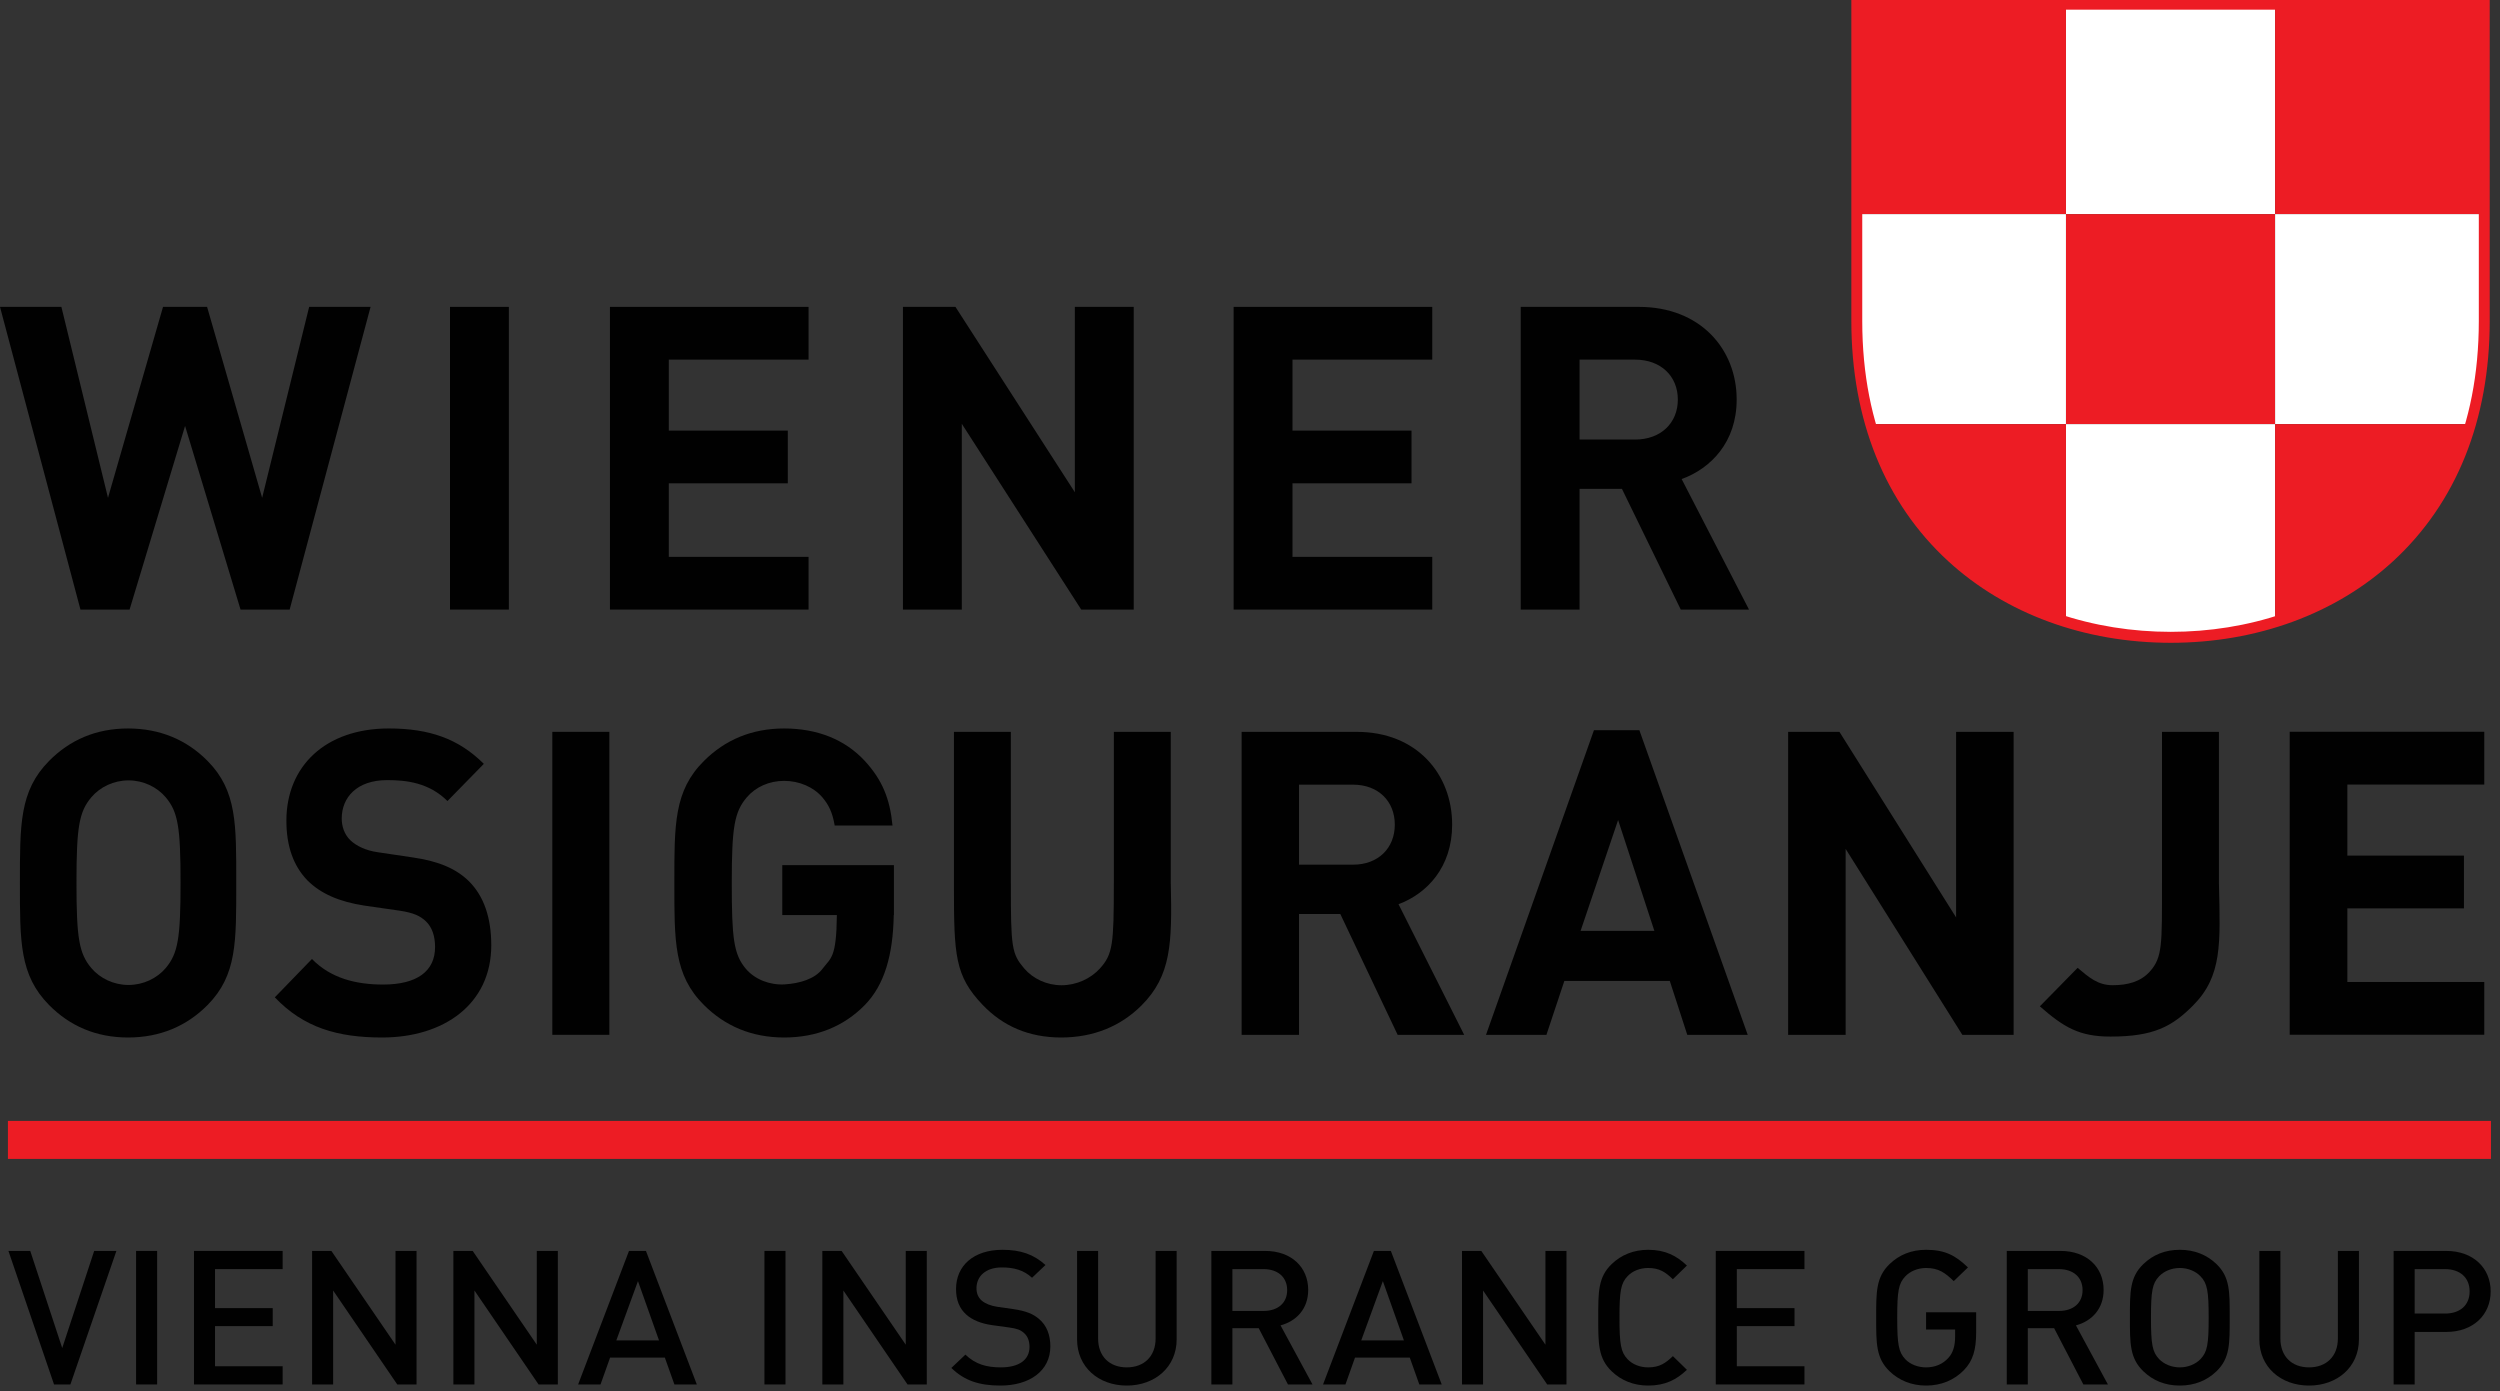
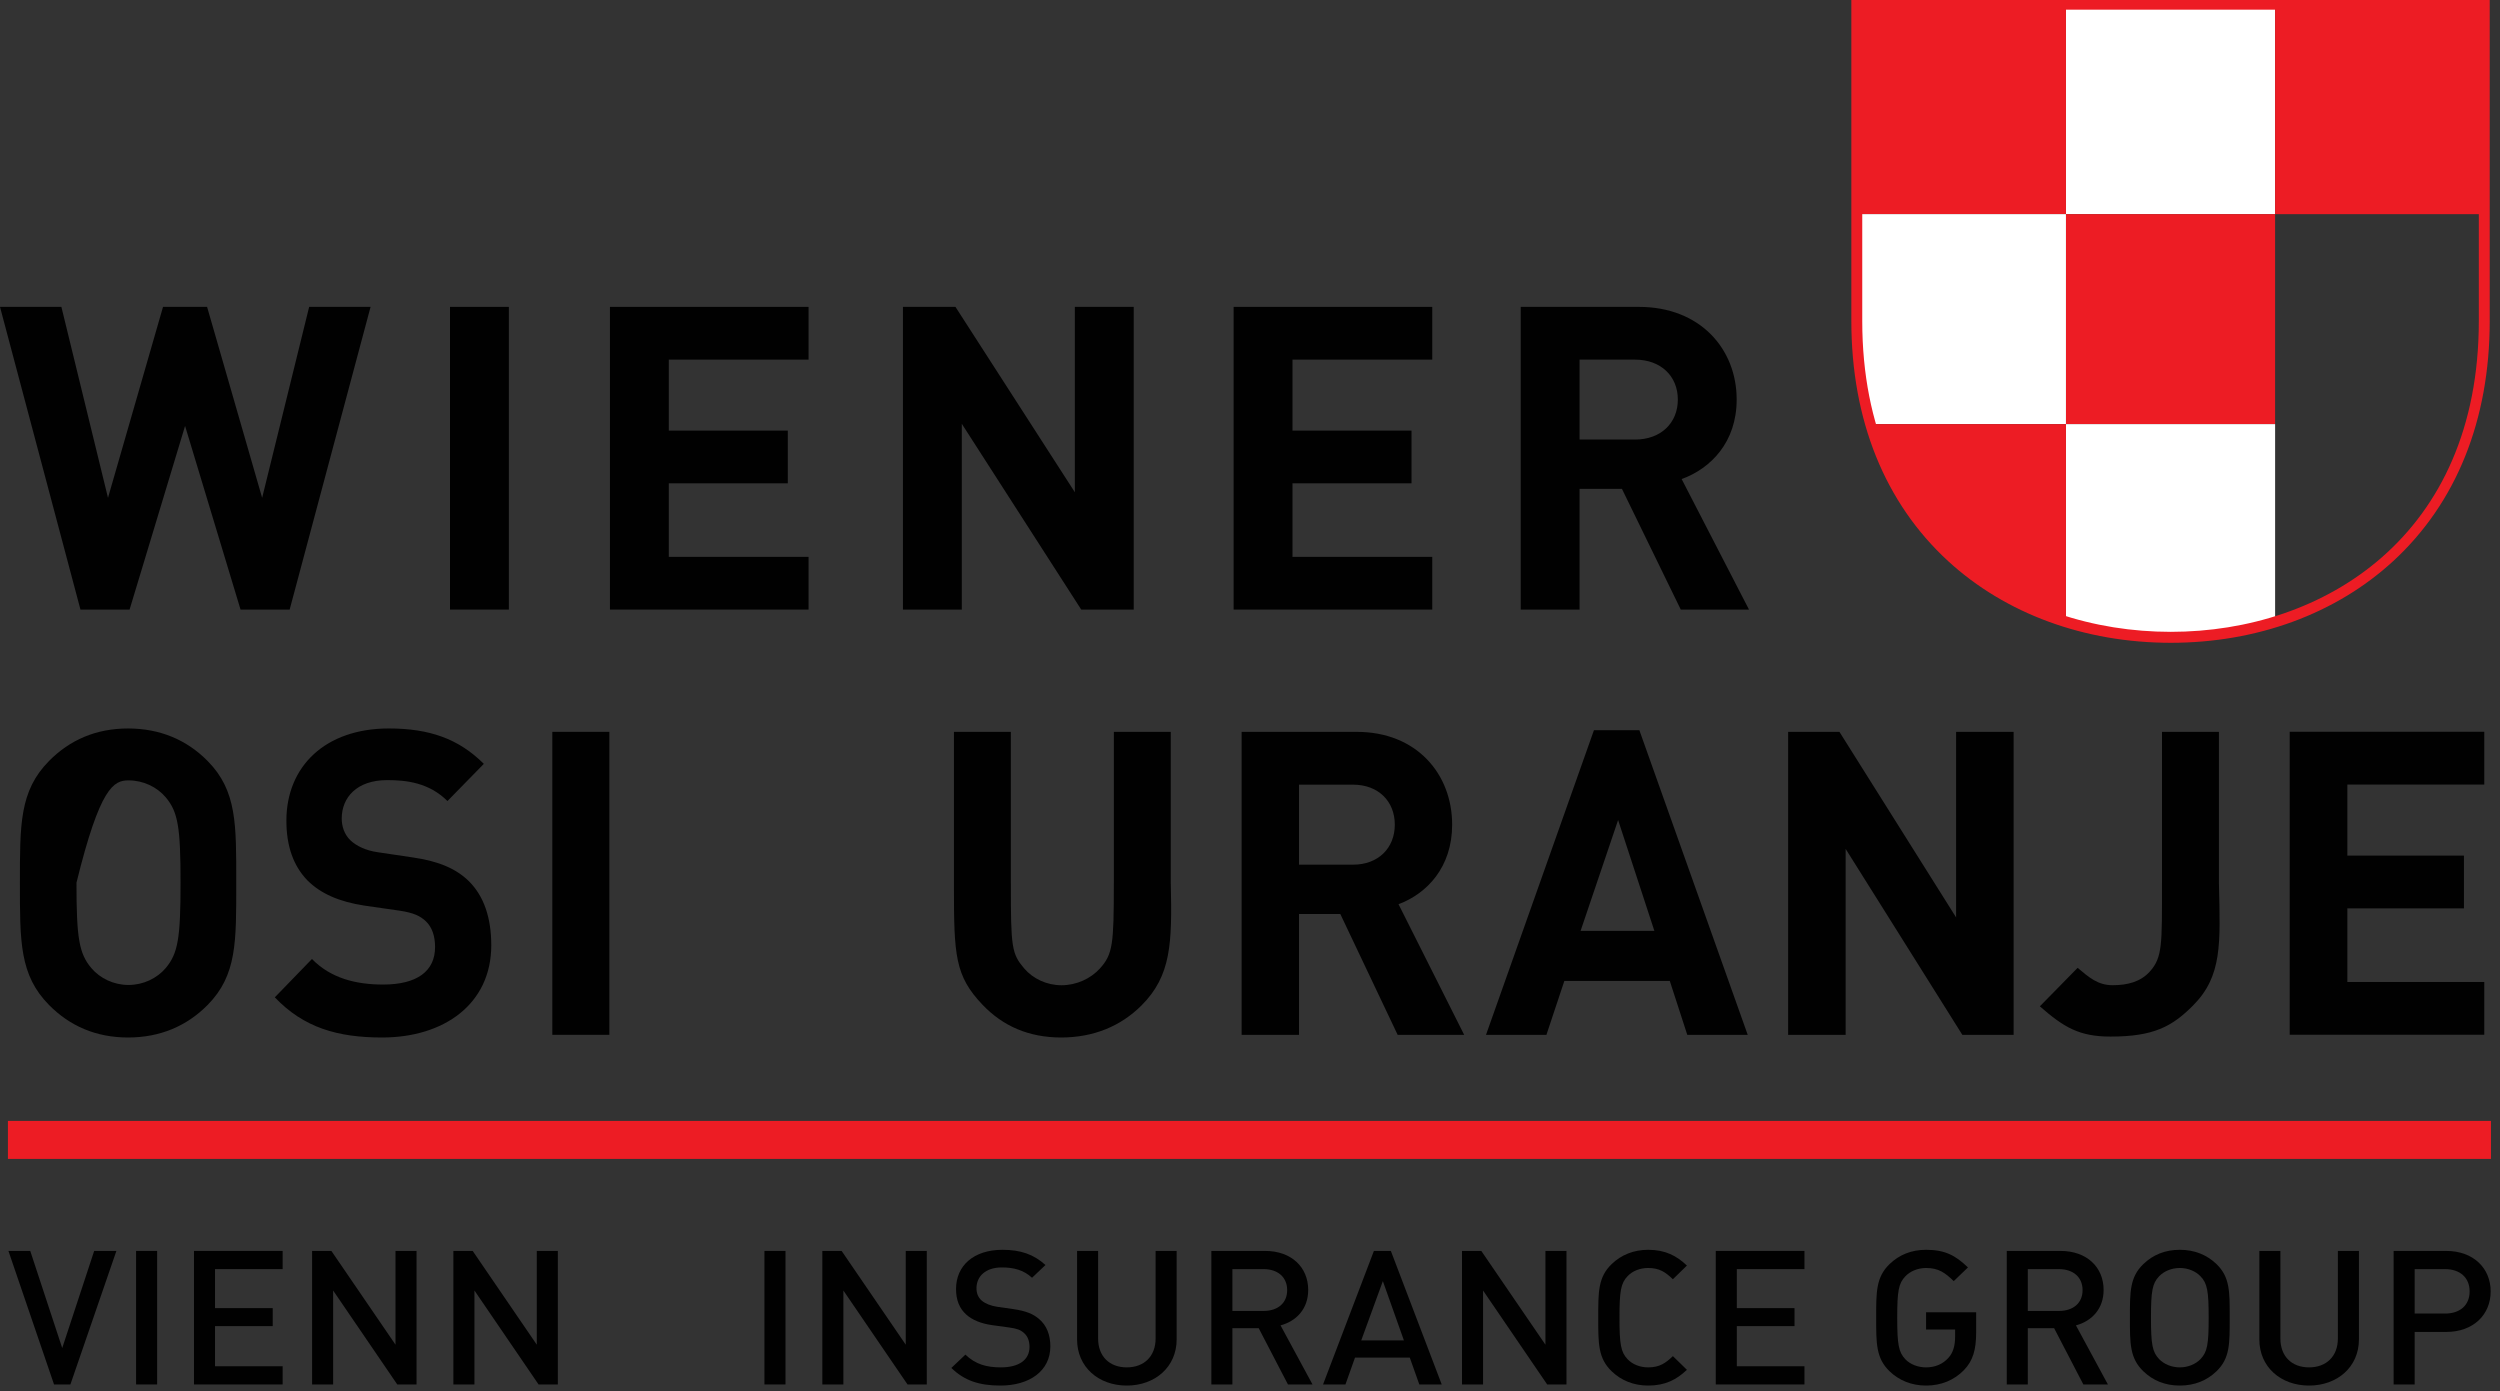
<svg xmlns="http://www.w3.org/2000/svg" width="100%" height="100%" viewBox="0 0 248 138" version="1.1" xml:space="preserve" style="fill-rule:evenodd;clip-rule:evenodd;stroke-linejoin:round;stroke-miterlimit:2;">
  <rect x="0" y="0" width="248" height="138" fill="#333333" stroke="none" />
  <g transform="matrix(1,0,0,1,-996.077,-3517.52)">
    <g transform="matrix(1,0,0,4.893,0,0)">
      <g transform="matrix(0.541,0,0,0.111,996.077,718.862)">
        <rect x="82.513" y="56.287" width="10.792" height="55.288" style="fill:rgb(1,1,1);" />
        <path d="M320.703,111.574L308.355,87.737C313.71,85.799 318.443,80.982 318.443,73.216C318.443,63.977 311.767,56.287 300.509,56.287L278.845,56.287L278.845,111.574L289.638,111.574L289.638,89.526L297.406,89.526L308.193,111.574L320.703,111.574ZM307.656,73.216C307.656,77.491 304.547,80.519 299.814,80.519L289.638,80.519L289.638,65.922L299.814,65.922C304.546,65.922 307.656,68.944 307.656,73.216" style="fill:rgb(1,1,1);" />
        <path d="M67.949,56.287L56.688,56.287L48.067,91.16L37.972,56.287L29.893,56.287L19.802,91.16L11.257,56.287L0,56.287L14.754,111.574L23.76,111.574L33.935,78.031L44.108,111.574L53.112,111.574L67.949,56.287Z" style="fill:rgb(1,1,1);fill-rule:nonzero;" />
        <path d="M148.261,111.574L148.261,101.947L122.635,101.947L122.635,88.513L144.456,88.513L144.456,78.885L122.635,78.885L122.635,65.922L148.261,65.922L148.261,56.287L111.843,56.287L111.843,111.574L148.261,111.574Z" style="fill:rgb(1,1,1);fill-rule:nonzero;" />
        <path d="M207.886,111.574L207.886,56.287L197.089,56.287L197.089,90.144L175.196,56.287L165.567,56.287L165.567,111.574L176.361,111.574L176.361,77.643L198.259,111.574L207.886,111.574Z" style="fill:rgb(1,1,1);fill-rule:nonzero;" />
        <path d="M262.625,111.574L262.625,101.947L236.995,101.947L236.995,88.513L258.822,88.513L258.822,78.885L236.995,78.885L236.995,65.922L262.625,65.922L262.625,56.287L226.205,56.287L226.205,111.574L262.625,111.574Z" style="fill:rgb(1,1,1);fill-rule:nonzero;" />
        <path d="M303.351,170.254L289.824,170.254L296.703,150.014L303.351,170.254ZM320.469,189.246L300.599,133.601L292.273,133.601L272.48,189.246L283.56,189.246L286.845,179.398L306.179,179.398L309.386,189.246L320.469,189.246Z" style="fill:rgb(1,1,1);" />
        <path d="M90.082,172.889C90.082,167.977 88.788,163.924 85.913,161.121C83.64,158.937 80.536,157.537 75.612,156.832L69.251,155.891C67.055,155.58 65.311,154.723 64.253,153.713C63.115,152.621 62.661,151.143 62.661,149.738C62.661,145.918 65.39,142.722 70.992,142.722C74.551,142.722 78.643,143.187 82.05,146.542L88.715,139.752C84.095,135.158 78.719,133.288 71.297,133.288C59.629,133.288 52.514,140.224 52.514,150.129C52.514,154.806 53.806,158.39 56.375,161.04C58.8,163.456 62.208,164.944 66.827,165.644L73.342,166.578C75.841,166.965 77.05,167.516 78.112,168.529C79.247,169.613 79.777,171.254 79.777,173.207C79.777,177.648 76.447,180.062 70.235,180.062C65.235,180.062 60.619,178.892 57.205,175.392L50.391,182.398C55.694,187.937 61.902,189.732 70.085,189.732C81.371,189.732 90.082,183.646 90.082,172.889" style="fill:rgb(1,1,1);fill-rule:nonzero;" />
        <rect x="101.275" y="133.906" width="10.458" height="55.338" style="fill:rgb(1,1,1);" />
        <path d="M268.476,189.246L256.439,165.387C261.66,163.448 266.273,158.627 266.273,150.854C266.273,141.606 259.765,133.909 248.791,133.909L227.67,133.909L227.67,189.247L238.192,189.247L238.192,167.179L245.765,167.179L256.281,189.247L268.476,189.247L268.476,189.246ZM255.757,150.854C255.757,155.133 252.726,158.165 248.112,158.165L238.192,158.165L238.192,143.554L248.112,143.554C252.726,143.553 255.757,146.578 255.757,150.854" style="fill:rgb(1,1,1);" />
        <path d="M369.227,189.246L369.227,133.908L358.678,133.908L358.678,167.797L337.288,133.908L327.879,133.908L327.879,189.246L338.426,189.246L338.426,155.285L359.823,189.246L369.227,189.246Z" style="fill:rgb(1,1,1);fill-rule:nonzero;" />
        <path d="M455.525,189.23L455.525,179.594L430.419,179.594L430.419,166.148L451.796,166.148L451.796,156.511L430.419,156.511L430.419,143.535L455.525,143.535L455.525,133.89L419.849,133.89L419.849,189.23L455.525,189.23Z" style="fill:rgb(1,1,1);fill-rule:nonzero;" />
-         <path d="M38.054,139.213C34.257,135.395 29.375,133.29 23.483,133.29C17.599,133.29 12.795,135.395 9.004,139.213C3.578,144.674 3.651,150.829 3.651,161.512C3.651,172.194 3.578,178.349 9.004,183.807C12.796,187.627 17.599,189.733 23.483,189.733C29.375,189.733 34.257,187.628 38.054,183.807C43.475,178.349 43.318,172.194 43.318,161.512C43.318,150.829 43.475,144.674 38.054,139.213M16.732,177.035C14.48,174.353 14.025,171.535 14.025,161.455C14.025,151.373 14.48,148.553 16.732,145.875C18.342,143.969 20.856,142.77 23.563,142.77C26.276,142.77 28.784,143.969 30.399,145.875C32.654,148.553 33.106,151.373 33.106,161.455C33.106,171.535 32.654,174.353 30.399,177.035C28.784,178.937 26.276,180.137 23.563,180.137C20.856,180.137 18.342,178.938 16.732,177.035" style="fill:rgb(1,1,1);fill-rule:nonzero;" />
-         <path d="M163.912,158.246L143.441,158.246L143.441,167.367L153.453,167.367C153.369,175.254 152.362,175.15 150.793,177.215C149.42,179.02 146.688,179.856 143.901,180.029C141.16,180.201 138.422,179.119 136.788,177.215C134.502,174.533 134.181,171.535 134.181,161.455C134.181,151.373 134.643,148.553 136.929,145.875C138.563,143.969 141.035,142.859 143.782,142.859C146.535,142.859 149.16,143.968 150.798,145.875C151.963,147.237 152.652,148.643 153.05,151.014L163.651,151.014C163.2,146.219 161.796,142.69 158.569,139.213C154.877,135.238 149.76,133.29 143.78,133.29C137.807,133.29 132.934,135.395 129.084,139.213C123.577,144.674 123.652,150.829 123.652,161.512C123.652,172.194 123.577,178.348 129.084,183.807C132.934,187.627 137.807,189.733 143.78,189.733C149.76,189.733 154.765,187.678 158.569,183.807C162.206,180.106 163.749,174.606 163.883,167.368L163.912,167.368L163.912,158.246Z" style="fill:rgb(1,1,1);fill-rule:nonzero;" />
+         <path d="M38.054,139.213C34.257,135.395 29.375,133.29 23.483,133.29C17.599,133.29 12.795,135.395 9.004,139.213C3.578,144.674 3.651,150.829 3.651,161.512C3.651,172.194 3.578,178.349 9.004,183.807C12.796,187.627 17.599,189.733 23.483,189.733C29.375,189.733 34.257,187.628 38.054,183.807C43.475,178.349 43.318,172.194 43.318,161.512C43.318,150.829 43.475,144.674 38.054,139.213M16.732,177.035C14.48,174.353 14.025,171.535 14.025,161.455C18.342,143.969 20.856,142.77 23.563,142.77C26.276,142.77 28.784,143.969 30.399,145.875C32.654,148.553 33.106,151.373 33.106,161.455C33.106,171.535 32.654,174.353 30.399,177.035C28.784,178.937 26.276,180.137 23.563,180.137C20.856,180.137 18.342,178.938 16.732,177.035" style="fill:rgb(1,1,1);fill-rule:nonzero;" />
        <path d="M214.684,161.676C214.684,161.676 214.676,161.676 214.676,161.674L214.676,133.907L204.241,133.907L204.241,161.611L204.237,161.611C204.237,172.711 204.056,174.531 201.667,177.146C199.987,178.986 197.375,180.189 194.65,180.189C191.931,180.189 189.407,178.998 187.789,177.105C185.527,174.439 185.336,173.347 185.359,161.597L185.353,161.597L185.353,133.907L174.917,133.907L174.917,162.092C174.92,174.717 175.093,178.461 180.173,183.766C183.894,187.653 188.659,189.733 194.571,189.733C200.489,189.733 205.496,187.678 209.309,183.879C214.755,178.451 214.927,172.553 214.684,161.676" style="fill:rgb(1,1,1);fill-rule:nonzero;" />
        <path d="M406.875,161.676C406.875,161.676 406.869,161.676 406.869,161.674L406.869,133.907L396.433,133.907L396.433,161.611L396.429,161.611C396.429,172.711 396.554,175.111 394.165,177.726C392.485,179.566 390.101,180.181 387.376,180.181C384.657,180.181 383.044,178.749 380.962,177.009L374.036,184.038C378.472,187.927 381.337,189.565 387.001,189.565C394.882,189.565 398.267,187.735 402.081,183.934C407.528,178.508 407.118,172.553 406.875,161.676" style="fill:rgb(1,1,1);fill-rule:nonzero;" />
        <rect x="1.455" y="204.967" width="455.3" height="6.941" style="fill:rgb(237,28,36);" />
        <path d="M12.91,253.101L9.908,253.101L1.545,228.714L5.546,228.714L11.409,246.456L17.269,228.714L21.343,228.714L12.91,253.101Z" style="fill:rgb(1,1,1);fill-rule:nonzero;" />
        <rect x="24.954" y="228.714" width="3.858" height="24.387" style="fill:rgb(1,1,1);" />
        <path d="M35.568,253.101L35.568,228.714L51.826,228.714L51.826,232.037L39.428,232.037L39.428,239.161L50.006,239.161L50.006,242.448L39.428,242.448L39.428,249.778L51.826,249.778L51.826,253.101L35.568,253.101Z" style="fill:rgb(1,1,1);fill-rule:nonzero;" />
        <path d="M72.842,253.101L61.084,235.942L61.084,253.101L57.226,253.101L57.226,228.714L60.762,228.714L72.521,245.841L72.521,228.714L76.379,228.714L76.379,253.101L72.842,253.101Z" style="fill:rgb(1,1,1);fill-rule:nonzero;" />
        <path d="M98.752,253.101L86.994,235.942L86.994,253.101L83.133,253.101L83.133,228.714L86.672,228.714L98.428,245.841L98.428,228.714L102.289,228.714L102.289,253.101L98.752,253.101Z" style="fill:rgb(1,1,1);fill-rule:nonzero;" />
-         <path d="M123.661,253.101L121.91,248.203L111.868,248.203L110.116,253.101L106.008,253.101L115.334,228.714L118.443,228.714L127.771,253.101L123.661,253.101ZM116.979,234.228L113.012,245.052L120.839,245.052L116.979,234.228Z" style="fill:rgb(1,1,1);fill-rule:nonzero;" />
        <rect x="140.171" y="228.714" width="3.86" height="24.387" style="fill:rgb(1,1,1);" />
        <path d="M166.403,253.101L154.645,235.942L154.645,253.101L150.786,253.101L150.786,228.714L154.323,228.714L166.082,245.841L166.082,228.714L169.94,228.714L169.94,253.101L166.403,253.101Z" style="fill:rgb(1,1,1);fill-rule:nonzero;" />
        <path d="M183.449,253.306C179.625,253.306 176.874,252.449 174.444,250.087L177.018,247.655C178.876,249.434 180.912,249.983 183.522,249.983C186.845,249.983 188.774,248.614 188.774,246.251C188.774,245.188 188.452,244.298 187.774,243.718C187.131,243.134 186.487,242.894 184.986,242.689L181.985,242.279C179.912,242.004 178.268,241.318 177.161,240.326C175.91,239.197 175.303,237.656 175.303,235.668C175.303,231.422 178.518,228.51 183.806,228.51C187.166,228.51 189.525,229.332 191.704,231.286L189.238,233.615C187.667,232.176 185.845,231.73 183.699,231.73C180.698,231.73 179.053,233.375 179.053,235.533C179.053,236.422 179.341,237.209 180.019,237.793C180.661,238.34 181.7,238.75 182.877,238.922L185.774,239.334C188.131,239.676 189.452,240.225 190.527,241.148C191.919,242.312 192.597,244.058 192.597,246.148C192.597,250.634 188.774,253.306 183.449,253.306" style="fill:rgb(1,1,1);fill-rule:nonzero;" />
        <path d="M206.609,253.306C201.426,253.306 197.497,249.915 197.497,244.882L197.497,228.714L201.354,228.714L201.354,244.71C201.354,247.962 203.426,249.983 206.609,249.983C209.788,249.983 211.897,247.962 211.897,244.71L211.897,228.714L215.756,228.714L215.756,244.882C215.756,249.915 211.789,253.306 206.609,253.306" style="fill:rgb(1,1,1);fill-rule:nonzero;" />
        <path d="M236.162,253.101L230.8,242.826L225.977,242.826L225.977,253.101L222.119,253.101L222.119,228.714L231.981,228.714C236.806,228.714 239.878,231.694 239.878,235.839C239.878,239.333 237.665,241.558 234.805,242.312L240.666,253.101L236.162,253.101ZM231.696,232.038L225.977,232.038L225.977,239.675L231.696,239.675C234.27,239.675 236.02,238.271 236.02,235.874C236.021,233.476 234.271,232.038 231.696,232.038" style="fill:rgb(1,1,1);fill-rule:nonzero;" />
        <path d="M260.251,253.101L258.503,248.203L248.458,248.203L246.708,253.101L242.599,253.101L251.925,228.714L255.034,228.714L264.36,253.101L260.251,253.101ZM253.566,234.228L249.603,245.052L257.425,245.052L253.566,234.228Z" style="fill:rgb(1,1,1);fill-rule:nonzero;" />
        <path d="M283.695,253.101L271.939,235.942L271.939,253.101L268.08,253.101L268.08,228.714L271.617,228.714L283.375,245.841L283.375,228.714L287.234,228.714L287.234,253.101L283.695,253.101Z" style="fill:rgb(1,1,1);fill-rule:nonzero;" />
        <path d="M302.207,253.306C299.562,253.306 297.277,252.38 295.527,250.702C293.025,248.304 293.058,245.6 293.058,240.907C293.058,236.216 293.025,233.511 295.527,231.112C297.277,229.434 299.562,228.508 302.207,228.508C305.391,228.508 307.424,229.606 309.32,231.387L306.746,233.887C305.424,232.619 304.316,231.83 302.207,231.83C300.707,231.83 299.35,232.379 298.457,233.305C297.207,234.606 296.955,236.01 296.955,240.907C296.955,245.805 297.207,247.208 298.457,248.511C299.35,249.435 300.707,249.984 302.207,249.984C304.316,249.984 305.424,249.197 306.746,247.929L309.32,250.429C307.423,252.21 305.39,253.306 302.207,253.306" style="fill:rgb(1,1,1);fill-rule:nonzero;" />
        <path d="M314.611,253.101L314.611,228.714L330.87,228.714L330.87,232.037L318.471,232.037L318.471,239.161L329.047,239.161L329.047,242.448L318.471,242.448L318.471,249.778L330.87,249.778L330.87,253.101L314.611,253.101Z" style="fill:rgb(1,1,1);fill-rule:nonzero;" />
        <path d="M360.102,250.497C358.317,252.311 355.956,253.306 353.172,253.306C350.526,253.306 348.238,252.38 346.486,250.702C343.986,248.304 344.023,245.6 344.023,240.907C344.023,236.216 343.986,233.511 346.486,231.112C348.238,229.434 350.455,228.508 353.172,228.508C356.639,228.508 358.567,229.535 360.854,231.729L358.245,234.227C356.64,232.688 355.46,231.831 353.173,231.831C351.671,231.831 350.277,232.413 349.382,233.341C348.134,234.642 347.882,236.011 347.882,240.907C347.882,245.805 348.134,247.208 349.382,248.511C350.277,249.435 351.671,249.984 353.173,249.984C354.851,249.984 356.245,249.369 357.247,248.271C358.175,247.279 358.497,245.908 358.497,244.402L358.497,243.066L353.173,243.066L353.173,239.918L362.357,239.918L362.357,243.58C362.356,246.729 361.784,248.784 360.102,250.497" style="fill:rgb(1,1,1);fill-rule:nonzero;" />
        <path d="M382.01,253.101L376.653,242.826L371.827,242.826L371.827,253.101L367.968,253.101L367.968,228.714L377.829,228.714C382.653,228.714 385.727,231.694 385.727,235.839C385.727,239.333 383.512,241.558 380.651,242.312L386.512,253.101L382.01,253.101ZM377.543,232.038L371.826,232.038L371.826,239.675L377.543,239.675C380.115,239.675 381.869,238.271 381.869,235.874C381.87,233.476 380.116,232.038 377.543,232.038" style="fill:rgb(1,1,1);fill-rule:nonzero;" />
        <path d="M406.418,250.702C404.668,252.38 402.416,253.306 399.697,253.306C396.982,253.306 394.767,252.38 393.019,250.702C390.515,248.304 390.55,245.6 390.55,240.907C390.55,236.216 390.515,233.511 393.019,231.111C394.767,229.434 396.982,228.508 399.697,228.508C402.416,228.508 404.668,229.434 406.418,231.111C408.92,233.51 408.848,236.215 408.848,240.907C408.848,245.601 408.92,248.304 406.418,250.702M403.489,233.341C402.593,232.413 401.202,231.831 399.698,231.831C398.2,231.831 396.803,232.413 395.911,233.341C394.665,234.642 394.411,236.011 394.411,240.907C394.411,245.805 394.665,247.175 395.911,248.477C396.804,249.401 398.2,249.983 399.698,249.983C401.202,249.983 402.593,249.401 403.489,248.477C404.739,247.174 404.991,245.805 404.991,240.907C404.991,236.011 404.739,234.642 403.489,233.341" style="fill:rgb(1,1,1);fill-rule:nonzero;" />
        <path d="M423.396,253.306C418.214,253.306 414.283,249.915 414.283,244.882L414.283,228.714L418.142,228.714L418.142,244.71C418.142,247.962 420.214,249.983 423.396,249.983C426.576,249.983 428.683,247.962 428.683,244.71L428.683,228.714L432.544,228.714L432.544,244.882C432.544,249.915 428.578,253.306 423.396,253.306" style="fill:rgb(1,1,1);fill-rule:nonzero;" />
        <path d="M448.554,243.511L442.765,243.511L442.765,253.101L438.906,253.101L438.906,228.714L448.554,228.714C453.525,228.714 456.7,231.866 456.7,236.112C456.701,240.36 453.525,243.511 448.554,243.511M448.341,232.038L442.765,232.038L442.765,240.155L448.341,240.155C451.021,240.155 452.841,238.682 452.841,236.112C452.841,233.544 451.021,232.038 448.341,232.038" style="fill:rgb(1,1,1);fill-rule:nonzero;" />
        <g>
          <rect x="378.822" y="1" width="38.352" height="38.352" style="fill:white;" />
          <rect x="378.822" y="39.352" width="38.352" height="38.352" style="fill:rgb(237,28,36);" />
          <rect x="340.47" y="1" width="38.352" height="38.352" style="fill:rgb(237,28,36);" />
          <rect x="417.173" y="1" width="38.352" height="38.352" style="fill:rgb(237,28,36);" />
          <path d="M378.822,77.704L378.822,39.352L340.47,39.352L340.47,58.868C340.47,65.748 341.377,72.025 343.026,77.704L378.822,77.704Z" style="fill:white;fill-rule:nonzero;" />
          <path d="M378.822,113.804C382.169,114.839 385.638,115.586 389.184,116.055L406.908,116.055C410.422,115.59 413.858,114.851 417.174,113.83L417.174,77.703L378.822,77.703L378.822,113.804Z" style="fill:white;fill-rule:nonzero;" />
-           <path d="M417.173,77.703L452.977,77.703C454.621,72.024 455.525,65.747 455.525,58.867L455.525,39.351L417.173,39.351L417.173,77.703Z" style="fill:white;fill-rule:nonzero;" />
-           <path d="M452.977,77.703L417.173,77.703L417.173,113.829C433.871,108.685 447.534,96.514 452.977,77.703Z" style="fill:rgb(237,28,36);fill-rule:nonzero;" />
          <path d="M378.822,113.804L378.822,77.703L343.026,77.703C348.478,96.481 362.143,108.644 378.822,113.804Z" style="fill:rgb(237,28,36);fill-rule:nonzero;" />
          <g>
            <path d="M398.047,117.641C382.236,117.641 367.735,112.342 357.216,102.72C345.607,92.1 339.47,76.936 339.47,58.867L339.47,0L456.525,0L456.525,58.867C456.525,76.941 450.406,92.104 438.83,102.719C428.334,112.341 413.851,117.641 398.047,117.641ZM341.47,2L341.47,58.867C341.47,98.086 369.886,115.64 398.047,115.64C426.159,115.64 454.525,98.085 454.525,58.867L454.525,2L341.47,2Z" style="fill:rgb(237,28,36);fill-rule:nonzero;" />
          </g>
        </g>
      </g>
    </g>
  </g>
</svg>